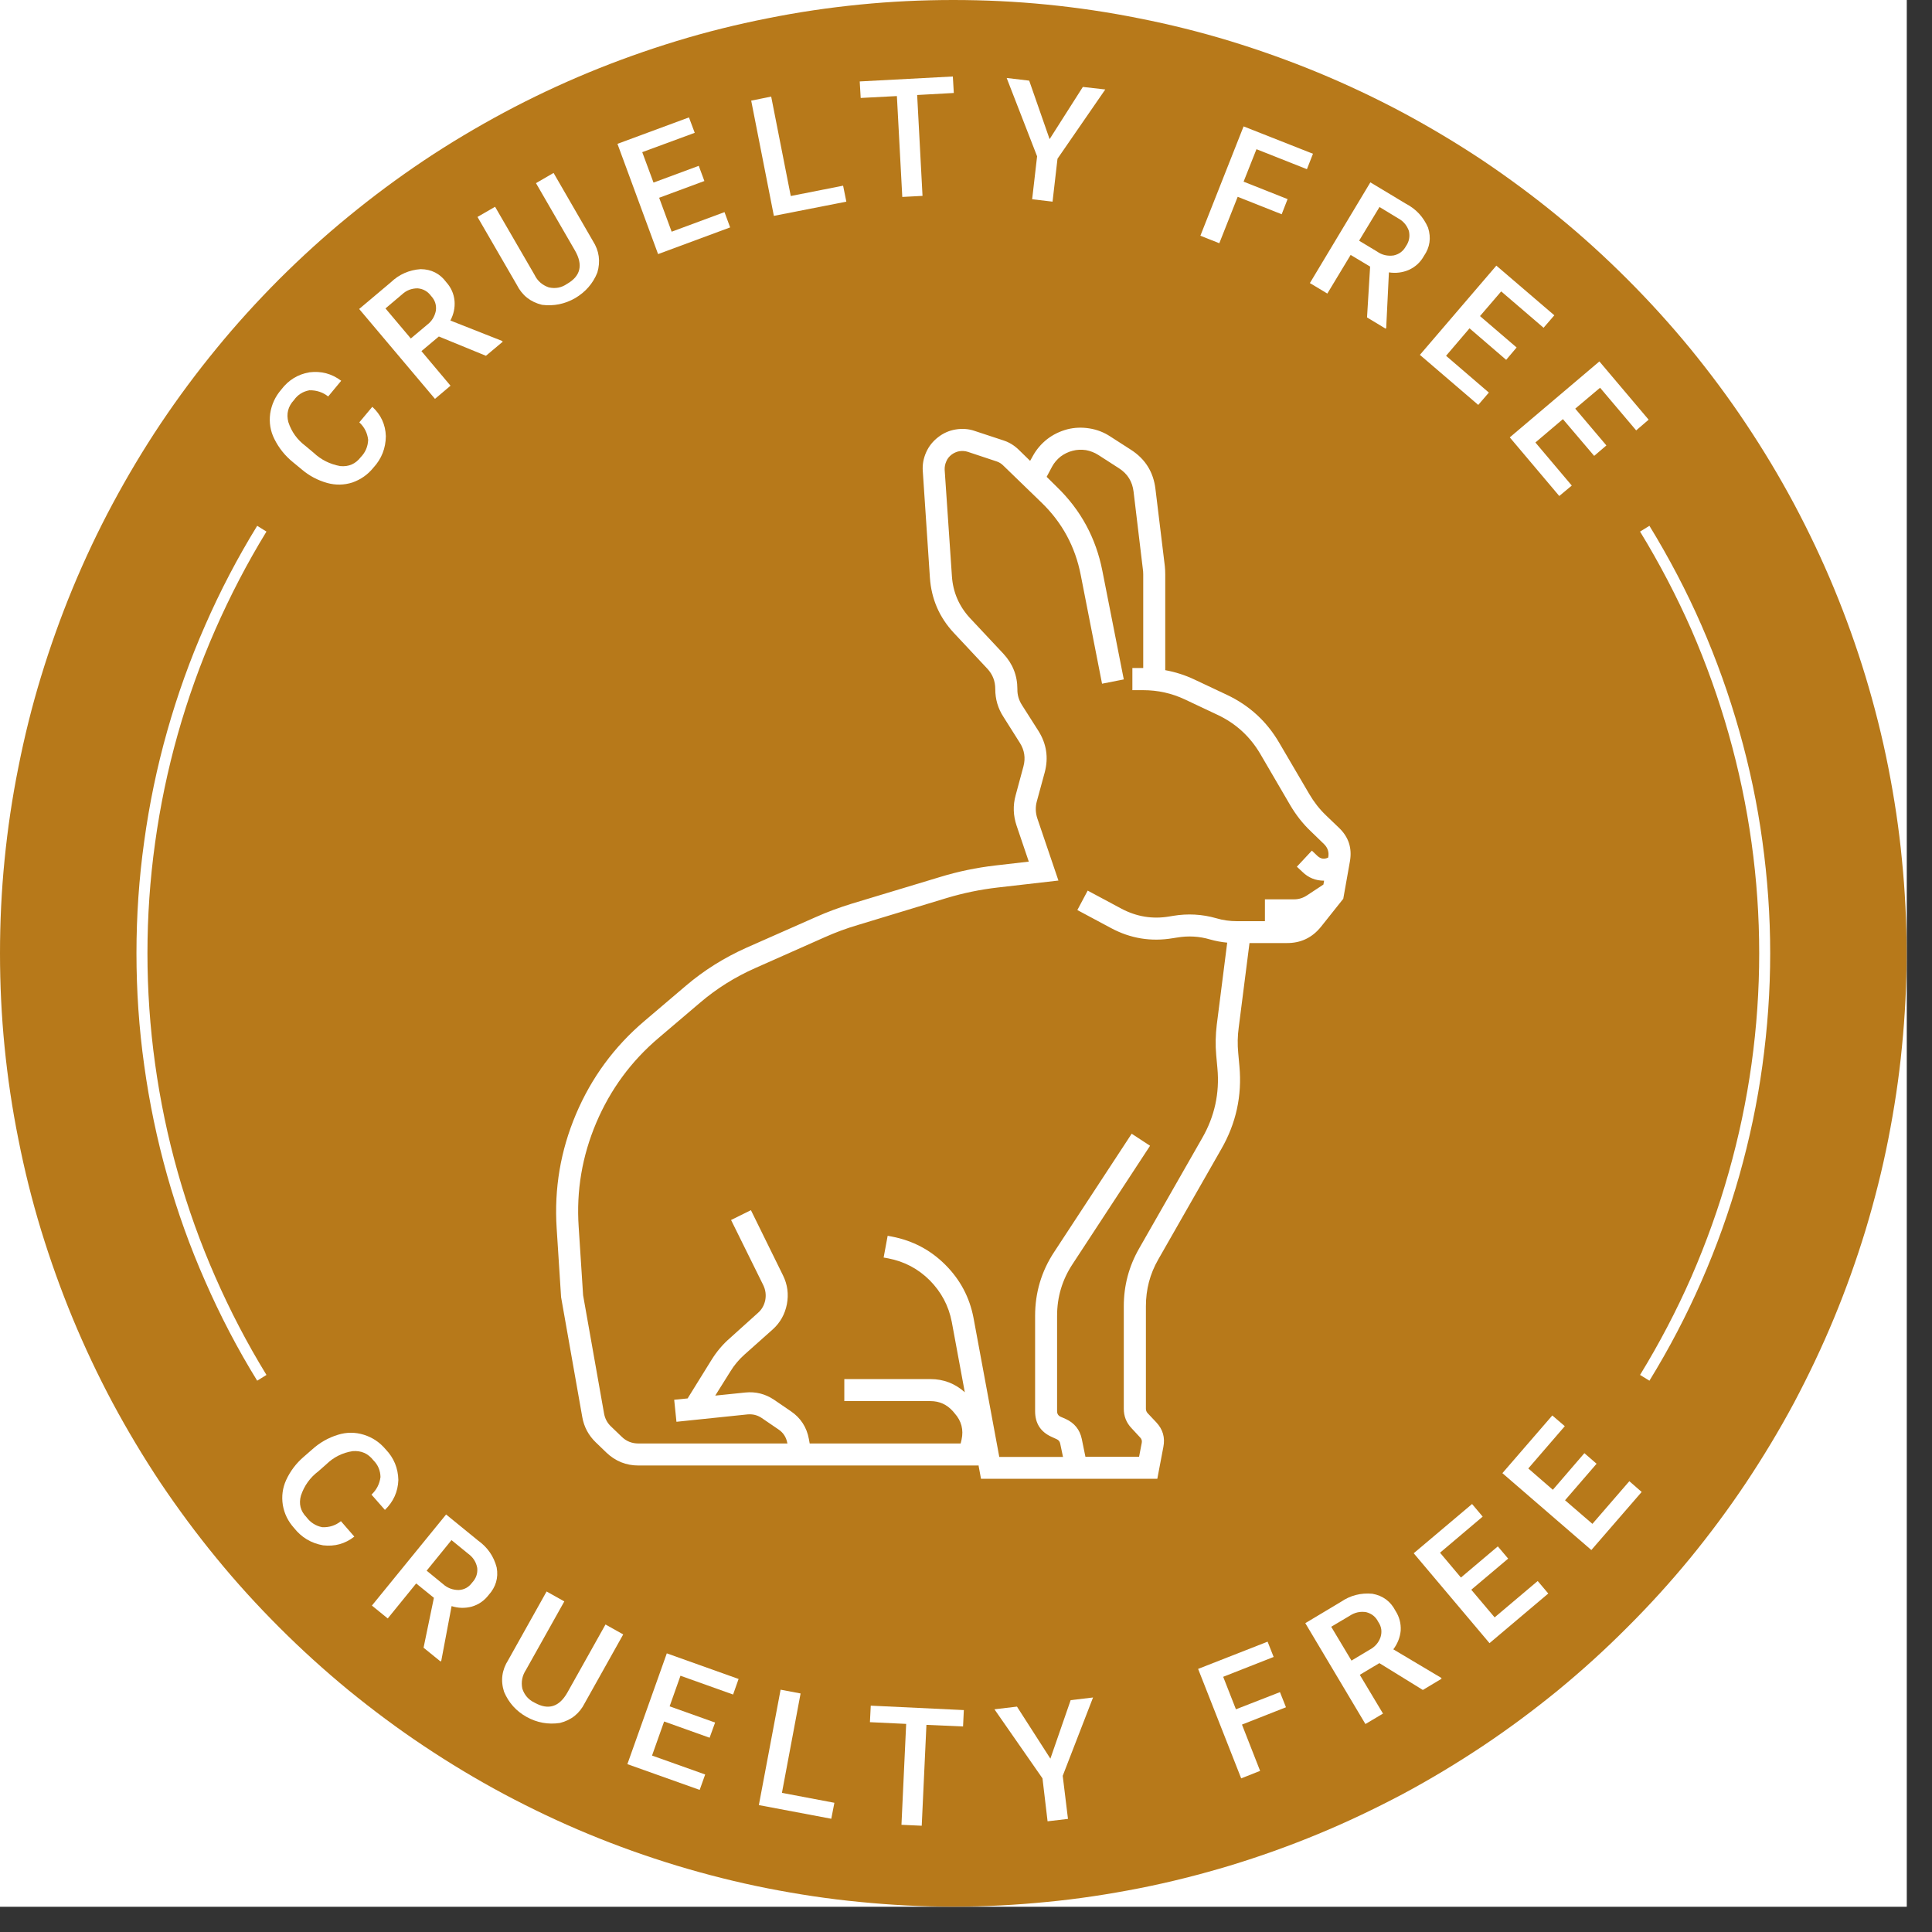
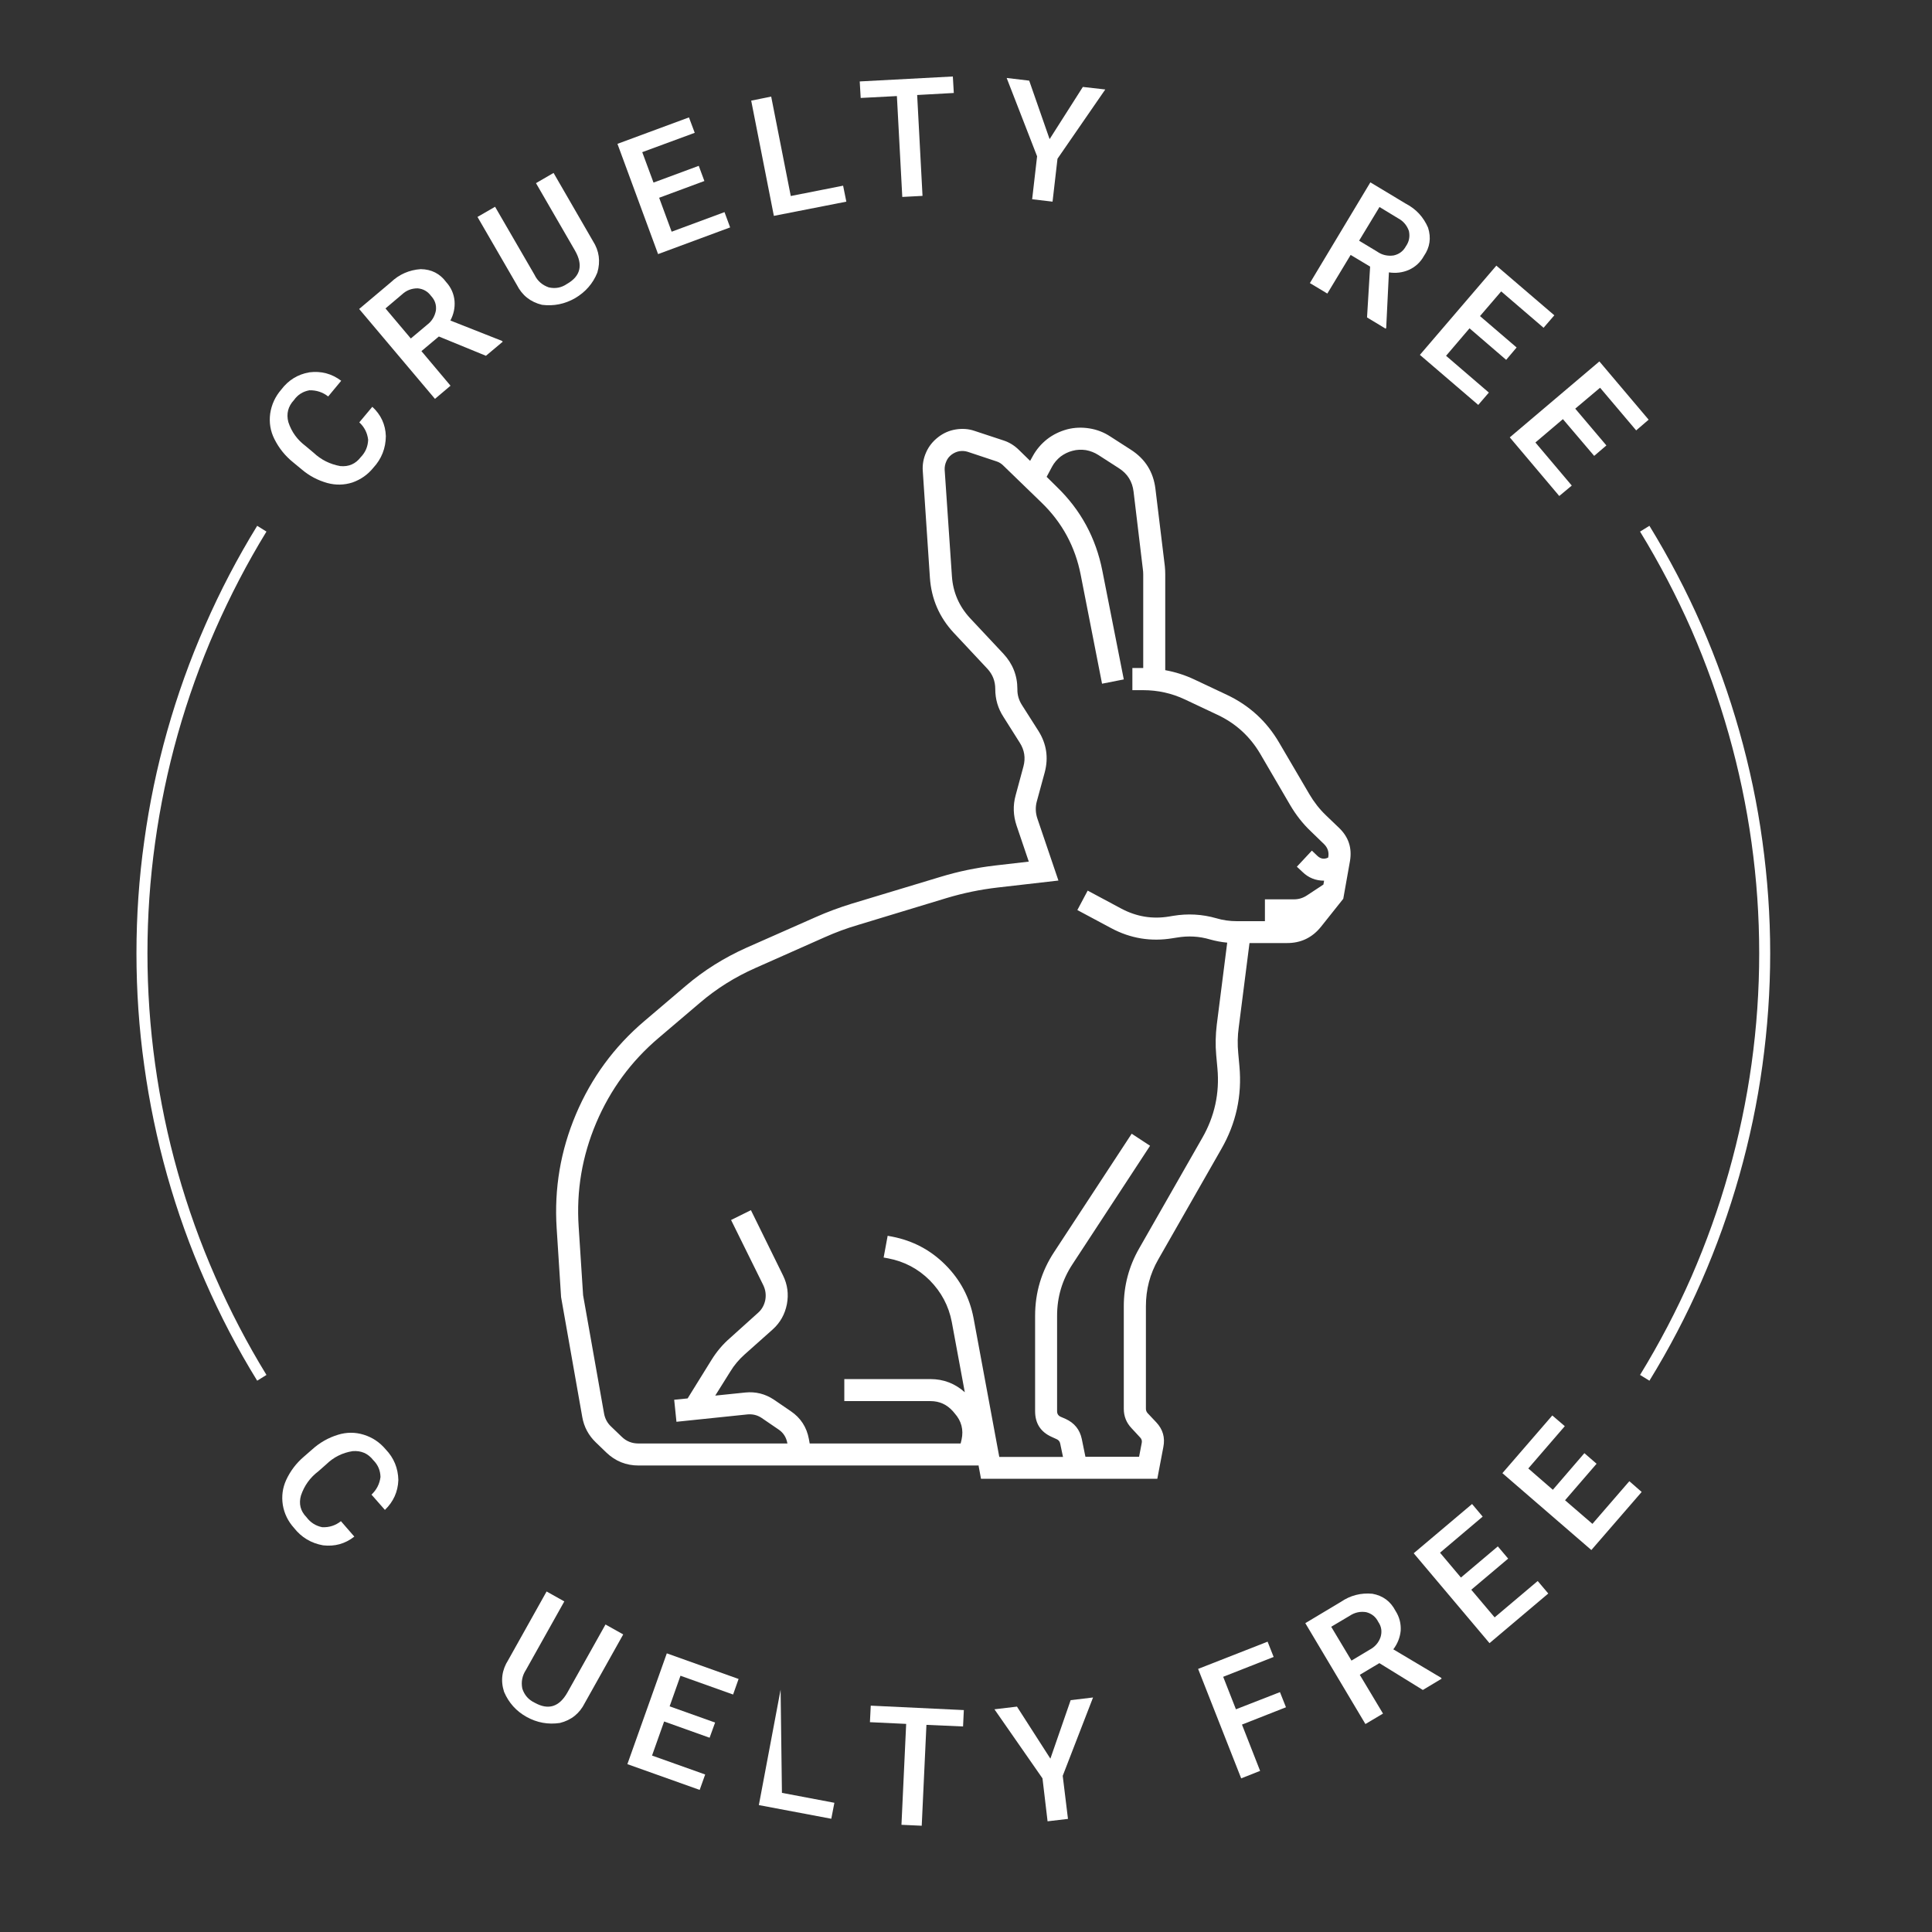
<svg xmlns="http://www.w3.org/2000/svg" width="75" zoomAndPan="magnify" viewBox="0 0 56.25 56.25" height="75" preserveAspectRatio="xMidYMid meet" version="1.0">
  <rect x="0" y="0" width="56.25" height="56.25" fill="#333333" stroke="none" />
  <defs>
    <clipPath id="308d8d5faa">
-       <path d="M 0 0 L 55.512 0 L 55.512 55.512 L 0 55.512 Z M 0 0 " clip-rule="nonzero" />
-     </clipPath>
+       </clipPath>
  </defs>
  <g clip-path="url(#308d8d5faa)">
    <path fill="#ffffff" d="M 0 0 L 55.512 0 L 55.512 55.512 L 0 55.512 Z M 0 0 " fill-opacity="1" fill-rule="nonzero" />
    <path fill="#ffffff" d="M 0 0 L 55.512 0 L 55.512 55.512 L 0 55.512 Z M 0 0 " fill-opacity="1" fill-rule="nonzero" />
    <path fill="#b7791a" d="M 55.512 27.754 C 55.512 28.664 55.465 29.57 55.375 30.477 C 55.289 31.379 55.152 32.277 54.977 33.168 C 54.801 34.062 54.578 34.941 54.316 35.812 C 54.051 36.68 53.746 37.535 53.398 38.375 C 53.051 39.215 52.66 40.035 52.234 40.84 C 51.805 41.641 51.336 42.418 50.832 43.176 C 50.328 43.93 49.785 44.66 49.211 45.363 C 48.633 46.066 48.023 46.738 47.379 47.379 C 46.738 48.023 46.066 48.633 45.363 49.211 C 44.66 49.785 43.93 50.328 43.176 50.832 C 42.418 51.336 41.641 51.805 40.84 52.234 C 40.035 52.66 39.215 53.051 38.375 53.398 C 37.535 53.746 36.68 54.051 35.812 54.316 C 34.941 54.578 34.062 54.801 33.168 54.977 C 32.277 55.152 31.379 55.289 30.477 55.375 C 29.57 55.465 28.664 55.512 27.754 55.512 C 26.848 55.512 25.938 55.465 25.035 55.375 C 24.129 55.289 23.23 55.152 22.34 54.977 C 21.449 54.801 20.566 54.578 19.699 54.316 C 18.828 54.051 17.973 53.746 17.133 53.398 C 16.293 53.051 15.473 52.66 14.672 52.234 C 13.871 51.805 13.09 51.336 12.336 50.832 C 11.578 50.328 10.852 49.785 10.148 49.211 C 9.445 48.633 8.773 48.023 8.129 47.379 C 7.488 46.738 6.875 46.066 6.301 45.363 C 5.723 44.66 5.184 43.93 4.676 43.176 C 4.172 42.418 3.707 41.641 3.277 40.84 C 2.848 40.035 2.461 39.215 2.113 38.375 C 1.766 37.535 1.461 36.68 1.195 35.812 C 0.93 34.941 0.711 34.062 0.535 33.168 C 0.355 32.277 0.223 31.379 0.133 30.477 C 0.043 29.57 0 28.664 0 27.754 C 0 26.848 0.043 25.938 0.133 25.035 C 0.223 24.129 0.355 23.23 0.535 22.34 C 0.711 21.449 0.93 20.566 1.195 19.699 C 1.461 18.828 1.766 17.973 2.113 17.133 C 2.461 16.293 2.848 15.473 3.277 14.672 C 3.707 13.871 4.172 13.09 4.676 12.336 C 5.184 11.578 5.723 10.852 6.301 10.148 C 6.875 9.445 7.488 8.773 8.129 8.129 C 8.773 7.488 9.445 6.875 10.148 6.301 C 10.852 5.723 11.578 5.184 12.336 4.676 C 13.09 4.172 13.871 3.707 14.672 3.277 C 15.473 2.848 16.293 2.461 17.133 2.113 C 17.973 1.766 18.828 1.461 19.699 1.195 C 20.566 0.93 21.449 0.711 22.34 0.535 C 23.23 0.355 24.129 0.223 25.035 0.133 C 25.938 0.043 26.848 0 27.754 0 C 28.664 0 29.57 0.043 30.477 0.133 C 31.379 0.223 32.277 0.355 33.168 0.535 C 34.062 0.711 34.941 0.93 35.812 1.195 C 36.68 1.461 37.535 1.766 38.375 2.113 C 39.215 2.461 40.035 2.848 40.84 3.277 C 41.641 3.707 42.418 4.172 43.176 4.676 C 43.93 5.184 44.66 5.723 45.363 6.301 C 46.066 6.875 46.738 7.488 47.379 8.129 C 48.023 8.773 48.633 9.445 49.211 10.148 C 49.785 10.852 50.328 11.578 50.832 12.336 C 51.336 13.09 51.805 13.871 52.234 14.672 C 52.66 15.473 53.051 16.293 53.398 17.133 C 53.746 17.973 54.051 18.828 54.316 19.699 C 54.578 20.566 54.801 21.449 54.977 22.34 C 55.152 23.23 55.289 24.129 55.375 25.035 C 55.465 25.938 55.512 26.848 55.512 27.754 Z M 55.512 27.754 " fill-opacity="1" fill-rule="nonzero" />
  </g>
  <path fill="#ffffff" d="M 38.992 24.109 L 38.605 23.738 C 38.414 23.555 38.254 23.348 38.121 23.121 L 37.246 21.629 C 36.883 21.004 36.371 20.535 35.715 20.227 L 34.777 19.785 C 34.504 19.656 34.223 19.566 33.926 19.512 L 33.926 16.719 C 33.926 16.641 33.922 16.562 33.914 16.484 L 33.641 14.238 C 33.582 13.742 33.344 13.363 32.926 13.094 L 32.324 12.707 C 32.141 12.586 31.938 12.508 31.719 12.473 C 31.5 12.438 31.285 12.445 31.07 12.5 C 30.855 12.559 30.66 12.652 30.484 12.789 C 30.312 12.926 30.172 13.09 30.066 13.285 L 29.992 13.418 L 29.66 13.094 C 29.531 12.969 29.387 12.879 29.219 12.824 L 28.379 12.547 C 28.199 12.484 28.012 12.473 27.824 12.504 C 27.633 12.535 27.461 12.613 27.312 12.73 C 27.16 12.848 27.043 12.992 26.965 13.168 C 26.887 13.344 26.852 13.527 26.867 13.719 L 27.074 16.82 C 27.117 17.438 27.348 17.973 27.77 18.426 L 28.746 19.469 C 28.902 19.637 28.977 19.832 28.977 20.062 C 28.977 20.355 29.055 20.625 29.215 20.871 L 29.691 21.625 C 29.828 21.84 29.863 22.07 29.797 22.316 L 29.57 23.156 C 29.488 23.453 29.5 23.746 29.598 24.039 L 29.953 25.086 L 28.973 25.199 C 28.434 25.262 27.902 25.371 27.379 25.531 L 24.793 26.312 C 24.438 26.422 24.086 26.551 23.746 26.703 L 21.73 27.594 C 21.086 27.883 20.496 28.25 19.961 28.707 L 18.762 29.727 C 17.883 30.473 17.219 31.379 16.77 32.438 C 16.32 33.5 16.133 34.605 16.207 35.758 L 16.336 37.766 L 16.953 41.258 C 17.004 41.547 17.137 41.793 17.348 41.996 L 17.656 42.293 C 17.918 42.543 18.23 42.668 18.59 42.668 L 28.484 42.668 L 28.488 42.656 L 28.562 43.055 L 33.695 43.055 L 33.871 42.129 C 33.926 41.852 33.855 41.613 33.664 41.41 L 33.41 41.141 C 33.379 41.105 33.363 41.062 33.363 41.016 L 33.363 38.031 C 33.363 37.543 33.48 37.09 33.723 36.668 L 35.559 33.453 C 35.988 32.707 36.164 31.902 36.086 31.047 L 36.051 30.66 C 36.027 30.41 36.031 30.16 36.066 29.91 L 36.379 27.457 L 37.461 27.457 C 37.871 27.461 38.207 27.301 38.465 26.977 L 39.109 26.168 L 39.305 25.066 C 39.367 24.691 39.266 24.375 38.992 24.109 Z M 35.41 30.719 L 35.445 31.105 C 35.512 31.828 35.363 32.508 35 33.137 L 33.164 36.352 C 32.867 36.871 32.719 37.434 32.719 38.031 L 32.719 41.016 C 32.719 41.234 32.793 41.422 32.945 41.582 L 33.195 41.852 C 33.238 41.895 33.254 41.949 33.242 42.008 L 33.164 42.414 L 31.602 42.414 L 31.496 41.895 C 31.438 41.621 31.281 41.43 31.027 41.312 L 30.883 41.25 C 30.812 41.219 30.777 41.164 30.777 41.086 L 30.777 38.309 C 30.777 37.762 30.926 37.262 31.227 36.805 L 33.484 33.359 L 32.949 33.008 L 30.691 36.453 C 30.32 37.016 30.137 37.637 30.137 38.309 L 30.137 41.086 C 30.137 41.441 30.297 41.691 30.621 41.836 L 30.766 41.902 C 30.82 41.926 30.855 41.969 30.867 42.027 L 30.949 42.418 L 29.094 42.418 L 28.344 38.371 C 28.23 37.773 27.957 37.258 27.523 36.824 C 27.09 36.391 26.574 36.121 25.973 36.004 L 25.844 35.98 L 25.727 36.613 L 25.859 36.637 C 26.328 36.727 26.73 36.938 27.07 37.277 C 27.406 37.617 27.621 38.02 27.711 38.488 L 28.09 40.535 C 27.805 40.281 27.473 40.152 27.09 40.152 L 24.582 40.152 L 24.582 40.793 L 27.09 40.793 C 27.352 40.793 27.566 40.891 27.742 41.086 L 27.797 41.152 C 27.992 41.371 28.059 41.629 27.996 41.914 L 27.969 42.027 L 23.574 42.027 L 23.551 41.898 C 23.488 41.555 23.312 41.281 23.023 41.086 L 22.531 40.75 C 22.277 40.582 22 40.512 21.699 40.543 L 20.824 40.633 L 21.262 39.934 C 21.375 39.746 21.516 39.582 21.676 39.438 L 22.492 38.711 C 22.715 38.512 22.852 38.266 22.91 37.973 C 22.965 37.68 22.93 37.402 22.797 37.133 L 21.863 35.234 L 21.285 35.52 L 22.223 37.418 C 22.289 37.555 22.309 37.699 22.281 37.852 C 22.25 38 22.18 38.129 22.062 38.23 L 21.25 38.961 C 21.039 39.145 20.863 39.355 20.715 39.594 L 20.02 40.715 L 19.629 40.754 L 19.695 41.395 L 21.766 41.18 C 21.914 41.168 22.047 41.199 22.172 41.281 L 22.664 41.617 C 22.805 41.711 22.891 41.844 22.922 42.012 L 22.926 42.027 L 18.59 42.027 C 18.402 42.027 18.238 41.965 18.102 41.832 L 17.793 41.535 C 17.68 41.43 17.613 41.301 17.586 41.148 L 16.977 37.711 L 16.848 35.719 C 16.777 34.668 16.949 33.66 17.359 32.691 C 17.77 31.723 18.375 30.898 19.176 30.219 L 20.375 29.199 C 20.863 28.781 21.402 28.445 21.992 28.184 L 24.008 27.289 C 24.324 27.148 24.648 27.027 24.98 26.93 L 27.566 26.145 C 28.051 26 28.543 25.898 29.047 25.84 L 30.816 25.637 L 30.203 23.832 C 30.148 23.668 30.141 23.496 30.188 23.328 L 30.418 22.484 C 30.531 22.055 30.469 21.656 30.234 21.281 L 29.754 20.527 C 29.664 20.387 29.617 20.23 29.621 20.062 C 29.621 19.668 29.484 19.324 29.215 19.035 L 28.238 17.992 C 27.922 17.648 27.746 17.242 27.715 16.777 L 27.504 13.68 C 27.5 13.594 27.516 13.512 27.551 13.434 C 27.582 13.355 27.637 13.289 27.703 13.238 C 27.77 13.188 27.848 13.152 27.93 13.137 C 28.016 13.125 28.098 13.129 28.18 13.156 L 29.016 13.434 C 29.09 13.457 29.156 13.5 29.211 13.555 L 30.324 14.633 C 30.926 15.215 31.305 15.918 31.465 16.738 L 32.086 19.906 L 32.719 19.781 L 32.094 16.613 C 31.906 15.664 31.469 14.852 30.77 14.176 L 30.473 13.883 L 30.629 13.59 C 30.691 13.473 30.777 13.375 30.879 13.293 C 30.984 13.215 31.102 13.156 31.227 13.125 C 31.355 13.09 31.484 13.086 31.617 13.105 C 31.746 13.129 31.867 13.176 31.977 13.246 L 32.578 13.633 C 32.828 13.793 32.969 14.02 33.004 14.316 L 33.273 16.562 C 33.281 16.613 33.285 16.668 33.285 16.723 L 33.285 19.449 L 32.969 19.449 L 32.969 20.094 L 33.281 20.094 C 33.711 20.094 34.117 20.184 34.504 20.367 L 35.441 20.809 C 35.977 21.059 36.395 21.441 36.695 21.953 L 37.566 23.445 C 37.73 23.723 37.926 23.977 38.16 24.199 L 38.547 24.574 C 38.656 24.68 38.699 24.809 38.672 24.957 L 38.668 24.969 C 38.555 25.023 38.453 25.008 38.359 24.922 L 38.195 24.766 L 37.758 25.234 L 37.922 25.387 C 38.098 25.559 38.309 25.641 38.551 25.641 L 38.531 25.754 L 38.051 26.07 C 37.938 26.145 37.812 26.184 37.676 26.184 L 36.828 26.184 L 36.828 26.82 L 36.012 26.82 C 35.809 26.82 35.605 26.793 35.41 26.734 C 35 26.617 34.582 26.594 34.16 26.664 L 34.039 26.684 C 33.551 26.766 33.09 26.688 32.652 26.457 L 31.668 25.93 L 31.367 26.496 L 32.352 27.023 C 32.914 27.324 33.512 27.422 34.145 27.316 L 34.266 27.297 C 34.594 27.242 34.914 27.258 35.23 27.352 C 35.395 27.398 35.562 27.43 35.73 27.445 L 35.426 29.836 C 35.391 30.129 35.383 30.422 35.41 30.719 Z M 35.41 30.719 " fill-opacity="1" fill-rule="nonzero" />
  <path fill="#ffffff" d="M 10.316 44.738 C 10.047 44.949 9.746 45.031 9.406 44.992 C 9.059 44.93 8.777 44.762 8.559 44.484 C 8.387 44.293 8.277 44.07 8.234 43.816 C 8.195 43.562 8.227 43.32 8.332 43.09 C 8.453 42.828 8.625 42.602 8.844 42.414 L 9.086 42.203 C 9.305 42.004 9.559 41.859 9.84 41.773 C 10.094 41.695 10.344 41.695 10.594 41.773 C 10.848 41.852 11.059 41.996 11.23 42.199 C 11.469 42.449 11.59 42.746 11.598 43.09 C 11.586 43.434 11.453 43.723 11.207 43.961 L 10.816 43.516 C 10.965 43.375 11.051 43.207 11.078 43.004 C 11.074 42.812 11.004 42.648 10.871 42.516 C 10.715 42.316 10.516 42.23 10.266 42.25 C 9.969 42.297 9.711 42.426 9.496 42.637 L 9.27 42.836 C 9.027 43.02 8.859 43.254 8.762 43.543 C 8.695 43.781 8.746 43.992 8.922 44.172 C 9.039 44.328 9.191 44.426 9.383 44.465 C 9.586 44.473 9.77 44.414 9.926 44.289 Z M 10.316 44.738 " fill-opacity="1" fill-rule="nonzero" />
-   <path fill="#ffffff" d="M 12.633 46.52 L 12.117 46.102 L 11.289 47.121 L 10.828 46.746 L 12.988 44.094 L 13.918 44.852 C 14.195 45.051 14.375 45.309 14.461 45.637 C 14.516 45.941 14.434 46.207 14.227 46.438 C 14.098 46.605 13.934 46.719 13.734 46.777 C 13.539 46.828 13.344 46.824 13.148 46.762 L 12.848 48.352 L 12.828 48.375 L 12.332 47.973 Z M 12.422 45.73 L 12.895 46.117 C 13.023 46.234 13.18 46.293 13.355 46.293 C 13.52 46.285 13.648 46.211 13.746 46.078 C 13.859 45.957 13.91 45.816 13.895 45.652 C 13.863 45.477 13.773 45.34 13.633 45.238 L 13.145 44.84 Z M 12.422 45.73 " fill-opacity="1" fill-rule="nonzero" />
  <path fill="#ffffff" d="M 18.145 47.586 L 17.027 49.582 C 16.875 49.887 16.633 50.082 16.301 50.164 C 15.957 50.215 15.637 50.156 15.332 49.988 C 15.031 49.82 14.812 49.578 14.676 49.258 C 14.57 48.93 14.613 48.621 14.797 48.332 L 15.914 46.336 L 16.43 46.625 L 15.312 48.621 C 15.203 48.789 15.168 48.969 15.207 49.164 C 15.27 49.355 15.387 49.488 15.566 49.574 C 15.965 49.797 16.281 49.699 16.52 49.277 L 17.629 47.297 Z M 18.145 47.586 " fill-opacity="1" fill-rule="nonzero" />
  <path fill="#ffffff" d="M 20.66 50.594 L 19.336 50.121 L 18.984 51.113 L 20.531 51.664 L 20.371 52.113 L 18.266 51.363 L 19.414 48.137 L 21.504 48.883 L 21.344 49.336 L 19.812 48.789 L 19.496 49.68 L 20.82 50.152 Z M 20.66 50.594 " fill-opacity="1" fill-rule="nonzero" />
-   <path fill="#ffffff" d="M 22.766 52.199 L 24.293 52.488 L 24.203 52.953 L 22.094 52.555 L 22.727 49.195 L 23.309 49.305 Z M 22.766 52.199 " fill-opacity="1" fill-rule="nonzero" />
+   <path fill="#ffffff" d="M 22.766 52.199 L 24.293 52.488 L 24.203 52.953 L 22.094 52.555 L 22.727 49.195 Z M 22.766 52.199 " fill-opacity="1" fill-rule="nonzero" />
  <path fill="#ffffff" d="M 28.039 50.266 L 26.973 50.219 L 26.836 53.156 L 26.246 53.129 L 26.383 50.191 L 25.328 50.141 L 25.352 49.66 L 28.062 49.789 Z M 28.039 50.266 " fill-opacity="1" fill-rule="nonzero" />
  <path fill="#ffffff" d="M 30.582 51.203 L 31.172 49.5 L 31.824 49.422 L 30.941 51.703 L 31.094 52.957 L 30.5 53.027 L 30.352 51.777 L 28.953 49.766 L 29.609 49.688 Z M 30.582 51.203 " fill-opacity="1" fill-rule="nonzero" />
  <path fill="#ffffff" d="M 37.441 49.707 L 36.16 50.211 L 36.688 51.559 L 36.137 51.777 L 34.883 48.59 L 36.906 47.797 L 37.082 48.242 L 35.613 48.82 L 35.984 49.766 L 37.266 49.266 Z M 37.441 49.707 " fill-opacity="1" fill-rule="nonzero" />
  <path fill="#ffffff" d="M 40.16 48.422 L 39.59 48.762 L 40.266 49.891 L 39.754 50.195 L 38.004 47.258 L 39.035 46.641 C 39.316 46.449 39.621 46.371 39.957 46.402 C 40.262 46.457 40.484 46.621 40.629 46.898 C 40.742 47.074 40.793 47.266 40.781 47.477 C 40.762 47.676 40.688 47.859 40.566 48.02 L 41.957 48.848 L 41.973 48.875 L 41.426 49.203 Z M 39.348 48.348 L 39.871 48.035 C 40.027 47.953 40.137 47.832 40.195 47.664 C 40.242 47.508 40.223 47.359 40.129 47.223 C 40.055 47.074 39.938 46.98 39.777 46.938 C 39.605 46.91 39.445 46.945 39.297 47.043 L 38.758 47.363 Z M 39.348 48.348 " fill-opacity="1" fill-rule="nonzero" />
  <path fill="#ffffff" d="M 43.91 45.379 L 42.836 46.285 L 43.516 47.09 L 44.77 46.031 L 45.078 46.395 L 43.367 47.84 L 41.16 45.223 L 42.859 43.789 L 43.168 44.156 L 41.926 45.207 L 42.535 45.93 L 43.609 45.023 Z M 43.91 45.379 " fill-opacity="1" fill-rule="nonzero" />
  <path fill="#ffffff" d="M 46.484 42.617 L 45.566 43.68 L 46.363 44.367 L 47.438 43.125 L 47.797 43.438 L 46.332 45.129 L 43.742 42.891 L 45.195 41.211 L 45.559 41.523 L 44.496 42.754 L 45.211 43.375 L 46.129 42.309 Z M 46.484 42.617 " fill-opacity="1" fill-rule="nonzero" />
  <path fill="#ffffff" d="M 10.84 11.844 C 11.09 12.074 11.223 12.359 11.234 12.699 C 11.23 13.051 11.109 13.359 10.871 13.617 C 10.707 13.82 10.504 13.961 10.262 14.047 C 10.02 14.125 9.773 14.129 9.527 14.062 C 9.25 13.984 9 13.852 8.781 13.664 L 8.535 13.461 C 8.301 13.273 8.121 13.047 7.988 12.781 C 7.871 12.547 7.832 12.301 7.867 12.039 C 7.906 11.777 8.016 11.543 8.188 11.344 C 8.398 11.066 8.672 10.898 9.008 10.84 C 9.352 10.797 9.66 10.879 9.934 11.086 L 9.555 11.543 C 9.395 11.418 9.211 11.359 9.008 11.363 C 8.82 11.398 8.668 11.492 8.559 11.648 C 8.387 11.832 8.332 12.047 8.395 12.289 C 8.488 12.574 8.656 12.805 8.895 12.984 L 9.129 13.18 C 9.348 13.387 9.609 13.516 9.906 13.57 C 10.152 13.594 10.352 13.508 10.504 13.309 C 10.641 13.168 10.711 13 10.719 12.805 C 10.695 12.602 10.609 12.434 10.461 12.297 Z M 10.84 11.844 " fill-opacity="1" fill-rule="nonzero" />
  <path fill="#ffffff" d="M 12.777 9.797 L 12.27 10.223 L 13.117 11.23 L 12.664 11.613 L 10.457 8.996 L 11.379 8.219 C 11.621 7.988 11.914 7.859 12.25 7.836 C 12.559 7.84 12.809 7.965 12.992 8.215 C 13.133 8.371 13.215 8.555 13.234 8.762 C 13.25 8.965 13.207 9.152 13.113 9.332 L 14.617 9.926 L 14.637 9.949 L 14.148 10.359 Z M 11.961 9.855 L 12.43 9.461 C 12.57 9.355 12.656 9.219 12.691 9.043 C 12.711 8.879 12.664 8.738 12.551 8.617 C 12.453 8.484 12.324 8.41 12.16 8.395 C 11.984 8.395 11.832 8.453 11.703 8.574 L 11.223 8.98 Z M 11.961 9.855 " fill-opacity="1" fill-rule="nonzero" />
  <path fill="#ffffff" d="M 16.117 5.035 L 17.262 7.016 C 17.445 7.301 17.488 7.609 17.391 7.938 C 17.262 8.258 17.043 8.504 16.746 8.68 C 16.445 8.852 16.125 8.918 15.781 8.875 C 15.445 8.793 15.203 8.602 15.047 8.293 L 13.902 6.316 L 14.414 6.02 L 15.562 8 C 15.648 8.18 15.789 8.301 15.977 8.367 C 16.168 8.41 16.344 8.379 16.508 8.266 C 16.906 8.039 16.98 7.715 16.742 7.297 L 15.605 5.332 Z M 16.117 5.035 " fill-opacity="1" fill-rule="nonzero" />
  <path fill="#ffffff" d="M 20.508 5.27 L 19.191 5.758 L 19.555 6.746 L 21.094 6.176 L 21.258 6.621 L 19.16 7.398 L 17.977 4.188 L 20.059 3.418 L 20.227 3.867 L 18.699 4.43 L 19.027 5.316 L 20.344 4.828 Z M 20.508 5.27 " fill-opacity="1" fill-rule="nonzero" />
  <path fill="#ffffff" d="M 23.023 5.707 L 24.547 5.406 L 24.641 5.871 L 22.531 6.285 L 21.871 2.93 L 22.453 2.812 Z M 23.023 5.707 " fill-opacity="1" fill-rule="nonzero" />
  <path fill="#ffffff" d="M 27.77 2.707 L 26.703 2.766 L 26.859 5.703 L 26.27 5.734 L 26.113 2.797 L 25.059 2.852 L 25.031 2.371 L 27.742 2.227 Z M 27.77 2.707 " fill-opacity="1" fill-rule="nonzero" />
  <path fill="#ffffff" d="M 30.559 4.051 L 31.527 2.531 L 32.18 2.605 L 30.789 4.621 L 30.645 5.871 L 30.051 5.801 L 30.195 4.551 L 29.309 2.27 L 29.965 2.348 Z M 30.559 4.051 " fill-opacity="1" fill-rule="nonzero" />
-   <path fill="#ffffff" d="M 37.316 6.238 L 36.035 5.73 L 35.5 7.082 L 34.949 6.863 L 36.207 3.68 L 38.227 4.477 L 38.051 4.926 L 36.582 4.344 L 36.207 5.289 L 37.488 5.797 Z M 37.316 6.238 " fill-opacity="1" fill-rule="nonzero" />
  <path fill="#ffffff" d="M 39.891 7.762 L 39.324 7.422 L 38.645 8.547 L 38.137 8.242 L 39.898 5.309 L 40.93 5.93 C 41.23 6.086 41.445 6.32 41.578 6.629 C 41.672 6.926 41.633 7.199 41.457 7.453 C 41.355 7.637 41.207 7.773 41.016 7.859 C 40.832 7.938 40.637 7.961 40.438 7.93 L 40.359 9.547 L 40.344 9.57 L 39.801 9.242 Z M 39.57 7.008 L 40.094 7.324 C 40.238 7.426 40.398 7.461 40.574 7.438 C 40.738 7.402 40.855 7.312 40.934 7.168 C 41.027 7.035 41.055 6.887 41.02 6.723 C 40.961 6.559 40.855 6.434 40.699 6.352 L 40.164 6.027 Z M 39.57 7.008 " fill-opacity="1" fill-rule="nonzero" />
  <path fill="#ffffff" d="M 43.852 10.477 L 42.785 9.559 L 42.102 10.359 L 43.348 11.43 L 43.039 11.789 L 41.34 10.332 L 43.566 7.734 L 45.254 9.18 L 44.941 9.543 L 43.707 8.484 L 43.09 9.203 L 44.156 10.117 Z M 43.852 10.477 " fill-opacity="1" fill-rule="nonzero" />
  <path fill="#ffffff" d="M 46.414 13.273 L 45.504 12.203 L 44.703 12.883 L 45.762 14.137 L 45.398 14.441 L 43.957 12.734 L 46.566 10.523 L 48 12.219 L 47.637 12.531 L 46.586 11.289 L 45.863 11.898 L 46.77 12.969 Z M 46.414 13.273 " fill-opacity="1" fill-rule="nonzero" />
  <path fill="#ffffff" d="M 48.023 40.199 L 47.75 40.031 C 48.312 39.113 48.812 38.16 49.246 37.172 C 49.676 36.184 50.039 35.172 50.332 34.133 C 50.625 33.098 50.848 32.043 50.996 30.977 C 51.145 29.906 51.219 28.832 51.219 27.754 C 51.219 26.676 51.145 25.602 50.996 24.535 C 50.848 23.465 50.625 22.414 50.332 21.375 C 50.039 20.34 49.676 19.324 49.246 18.336 C 48.812 17.352 48.312 16.395 47.75 15.477 L 48.023 15.309 C 48.594 16.242 49.102 17.207 49.539 18.207 C 49.977 19.211 50.344 20.238 50.641 21.289 C 50.938 22.34 51.164 23.406 51.312 24.492 C 51.461 25.574 51.539 26.66 51.539 27.754 C 51.539 28.848 51.461 29.938 51.312 31.02 C 51.164 32.102 50.938 33.168 50.641 34.223 C 50.344 35.273 49.977 36.301 49.539 37.301 C 49.102 38.301 48.594 39.27 48.023 40.199 Z M 48.023 40.199 " fill-opacity="1" fill-rule="nonzero" />
  <path fill="#ffffff" d="M 7.488 40.199 C 6.914 39.27 6.41 38.301 5.973 37.301 C 5.531 36.301 5.164 35.273 4.867 34.223 C 4.57 33.168 4.348 32.102 4.199 31.02 C 4.047 29.938 3.973 28.848 3.973 27.754 C 3.973 26.66 4.047 25.574 4.199 24.492 C 4.348 23.406 4.57 22.34 4.867 21.289 C 5.164 20.238 5.531 19.211 5.973 18.207 C 6.41 17.207 6.914 16.242 7.488 15.309 L 7.758 15.477 C 7.195 16.395 6.699 17.352 6.266 18.336 C 5.832 19.324 5.469 20.34 5.176 21.375 C 4.883 22.414 4.664 23.465 4.516 24.535 C 4.367 25.602 4.293 26.676 4.293 27.754 C 4.293 28.832 4.367 29.906 4.516 30.977 C 4.664 32.043 4.883 33.098 5.176 34.133 C 5.469 35.172 5.832 36.184 6.266 37.172 C 6.699 38.16 7.195 39.113 7.758 40.031 Z M 7.488 40.199 " fill-opacity="1" fill-rule="nonzero" />
</svg>